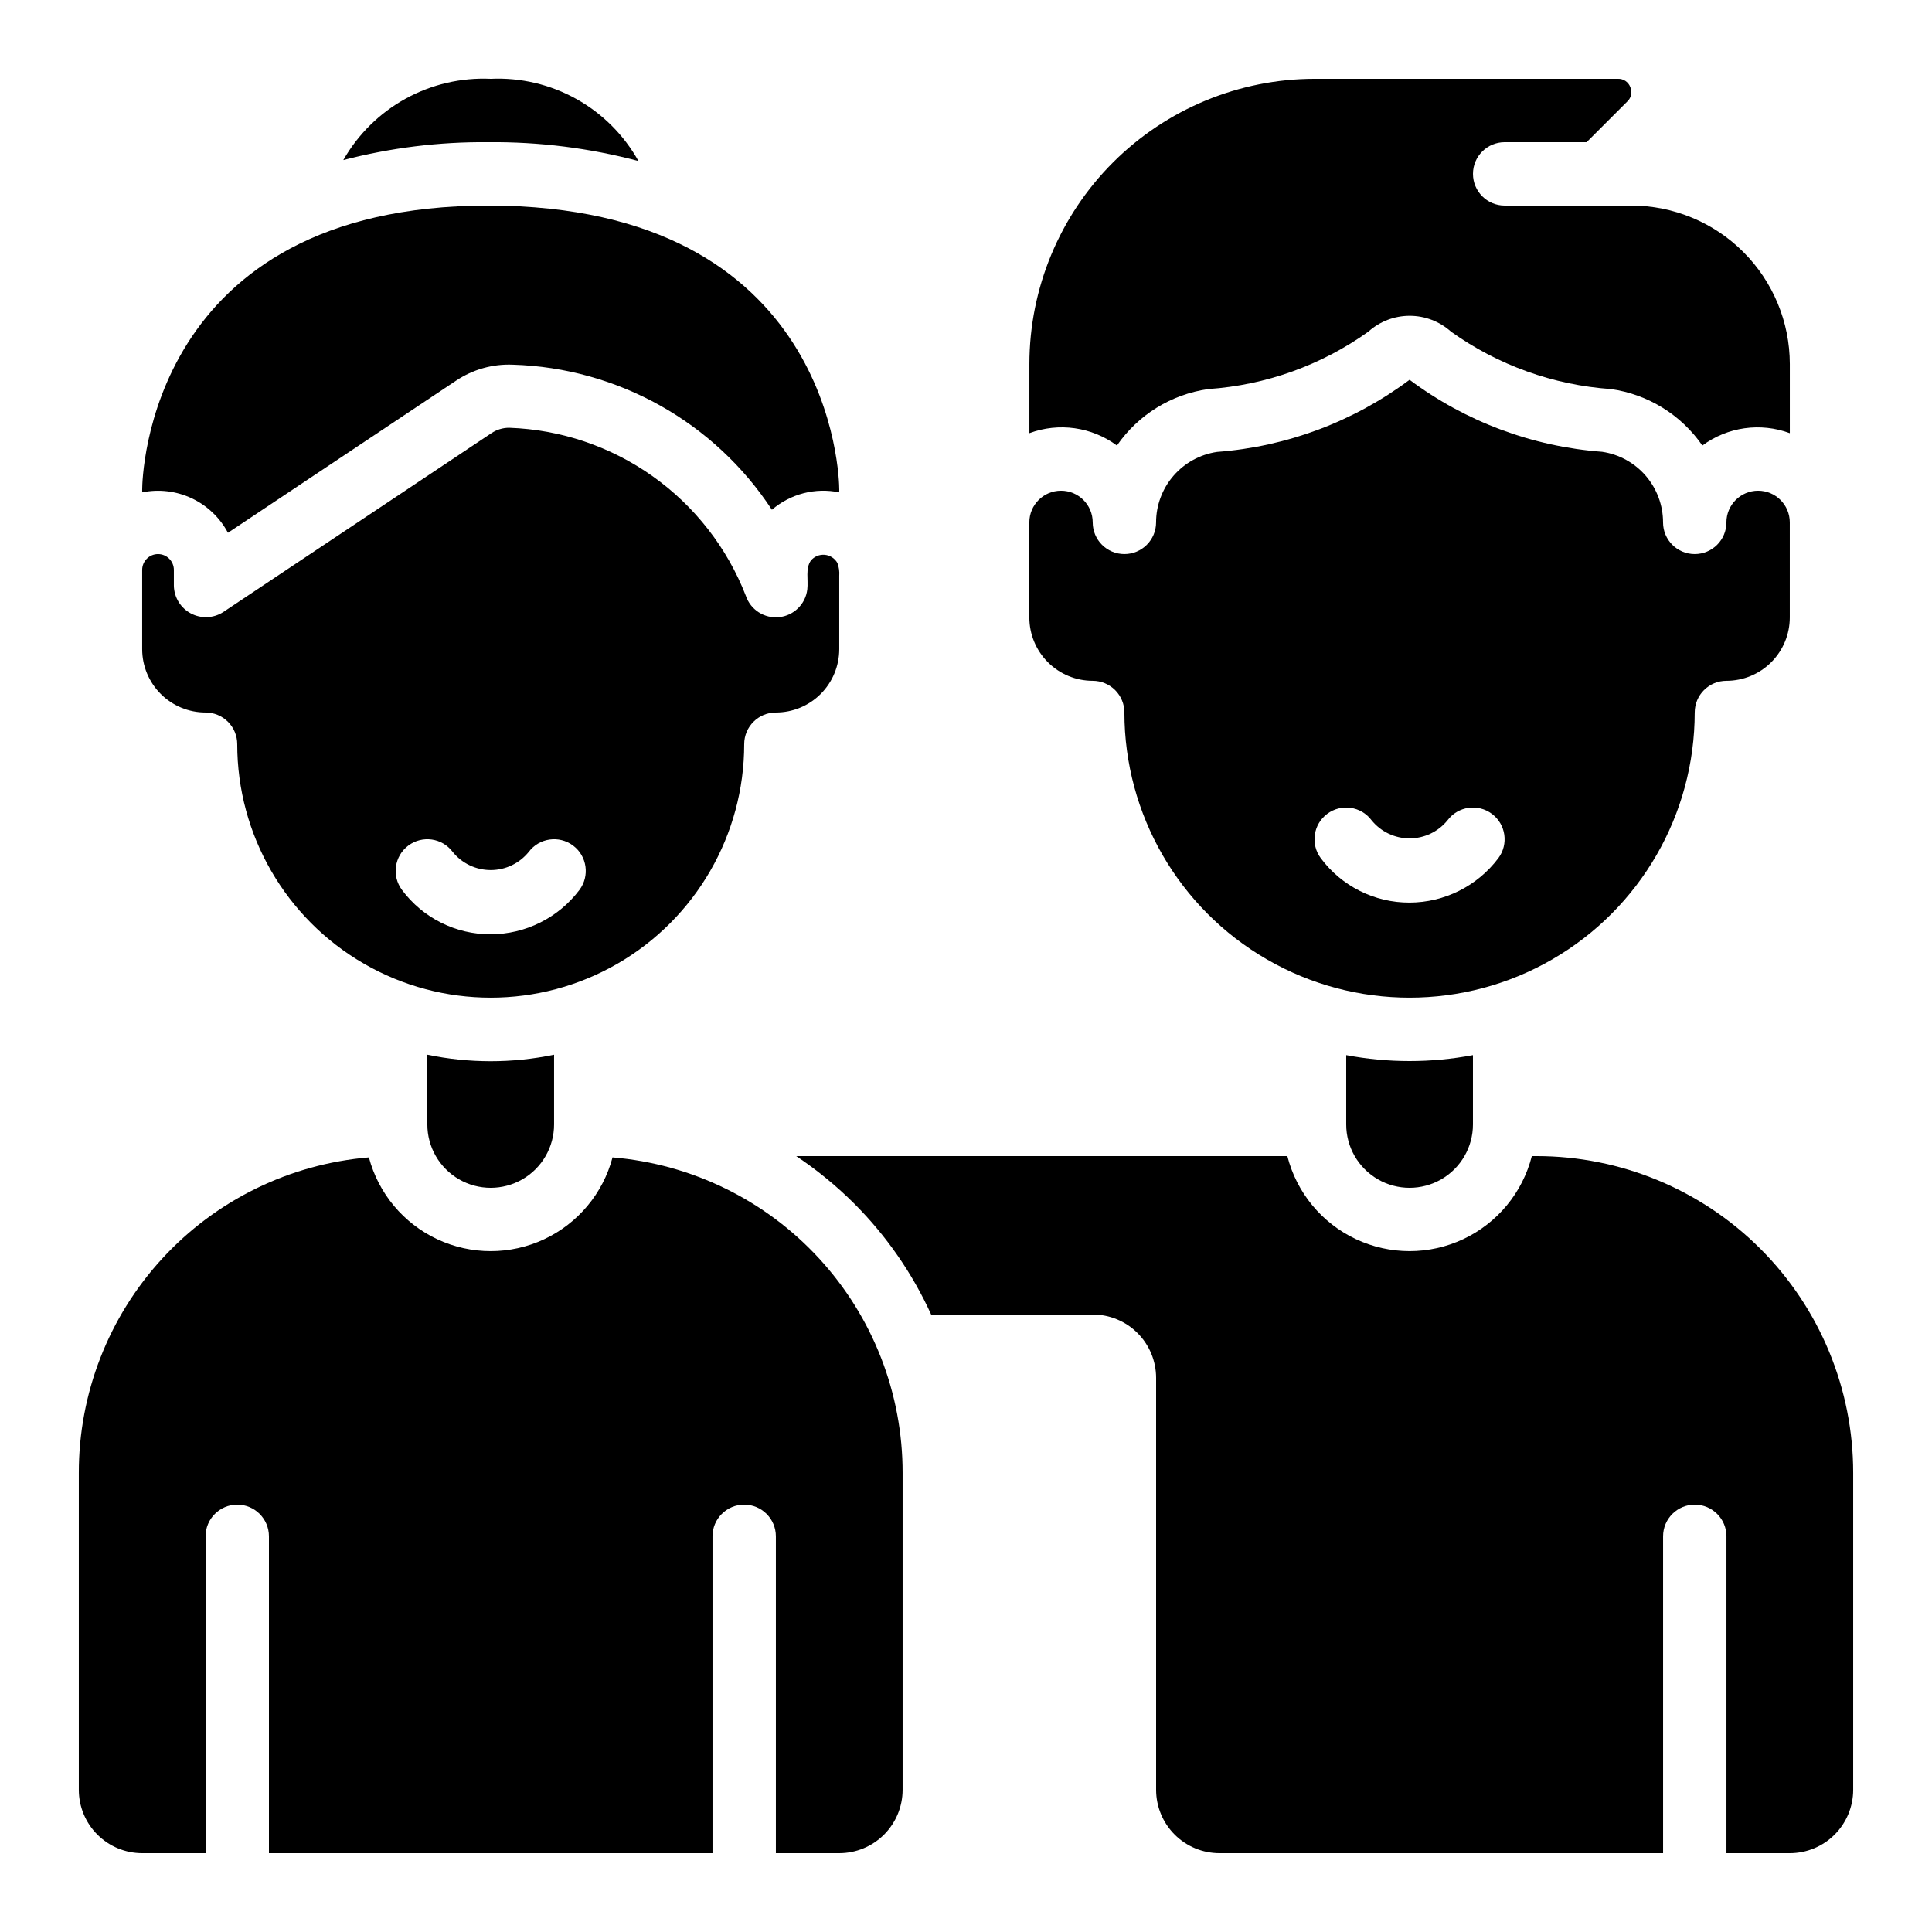
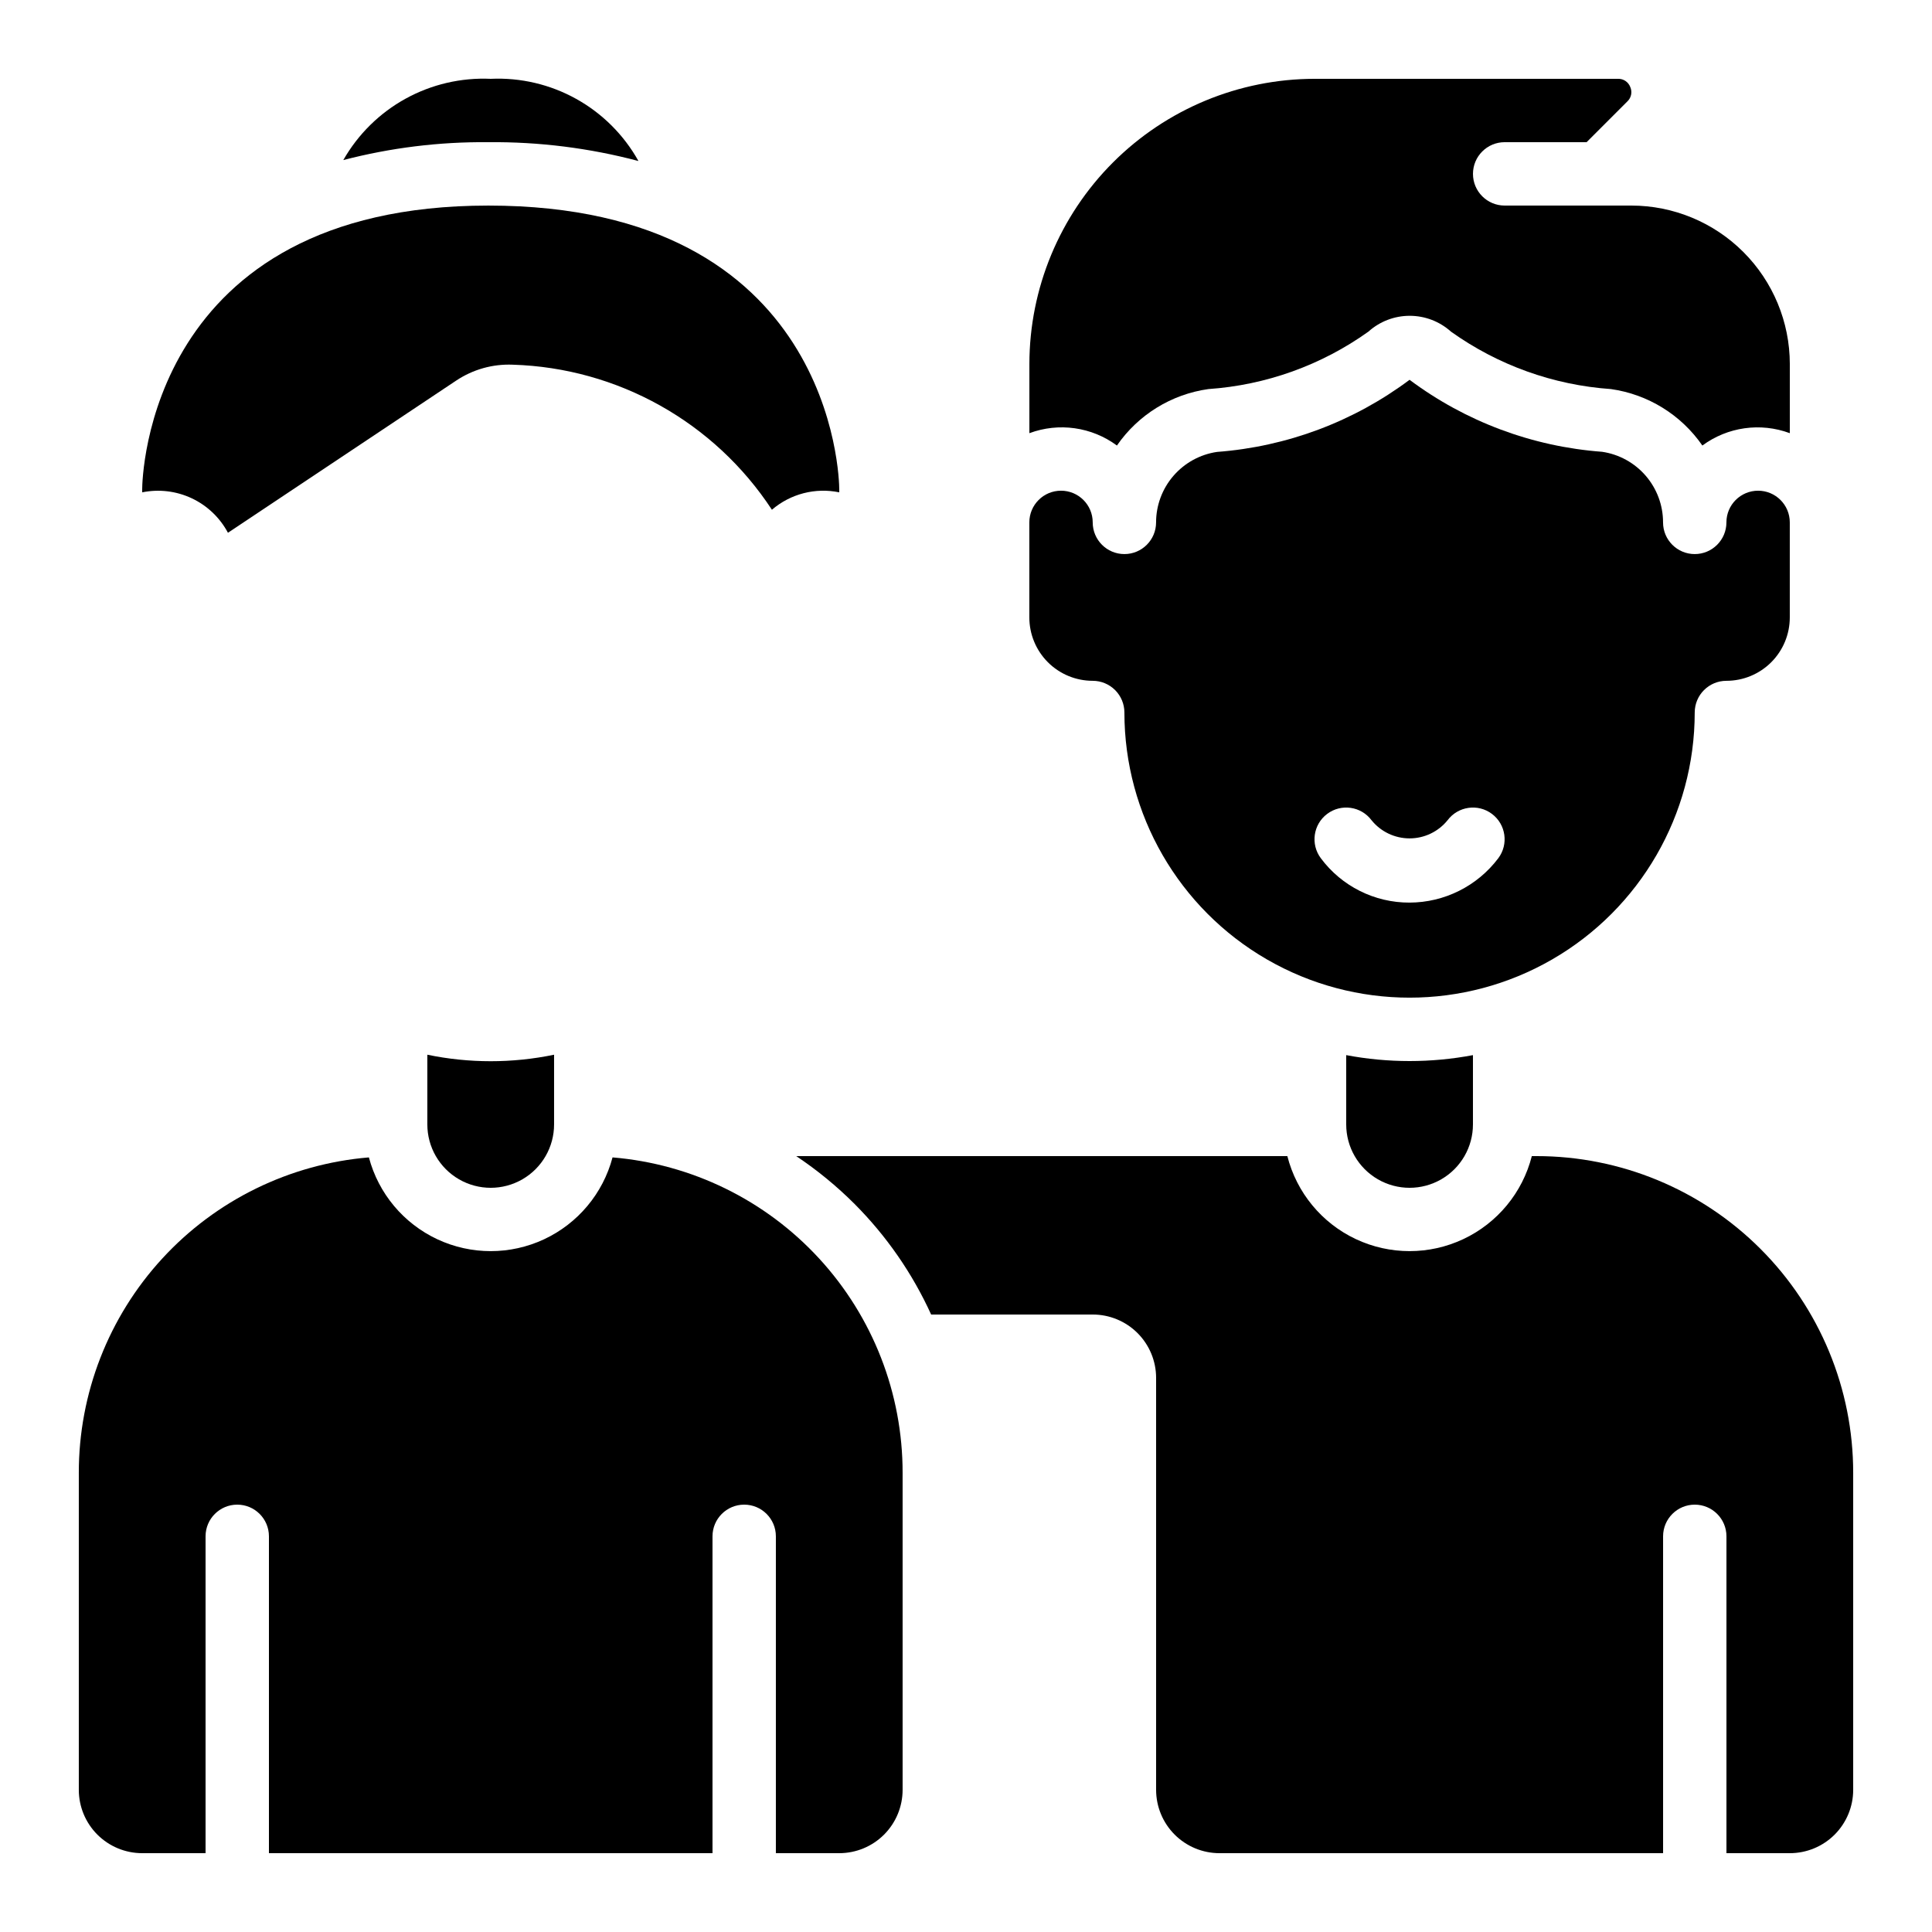
<svg xmlns="http://www.w3.org/2000/svg" fill="#000000" width="800px" height="800px" version="1.1" viewBox="144 144 512 512">
  <g>
    <path d="m273.39 198.48c-90.199 0-91.711 72.211-91.711 75.242v0.754c4.438-0.902 9.051-0.348 13.148 1.582 4.094 1.93 7.457 5.137 9.582 9.133l60.508-40.348v0.004c4.418-2.945 9.652-4.414 14.957-4.199 27.797 0.84 53.438 15.188 68.691 38.441 4.914-4.219 11.504-5.922 17.844-4.613v-0.781c0-3.004-1.535-75.215-93.02-75.215z" />
    <path d="m542.75 181.68h21.715l10.816-10.816-0.004 0.004c1.035-0.98 1.34-2.512 0.758-3.812-0.508-1.34-1.812-2.211-3.242-2.168h-80.426c-20.035 0.023-39.246 7.992-53.414 22.16-14.164 14.168-22.137 33.375-22.156 53.41v18.34c7.789-2.898 16.516-1.668 23.199 3.273 5.625-8.152 14.41-13.578 24.219-14.961 15.277-1.051 29.965-6.32 42.426-15.223 3.004-2.703 6.902-4.195 10.941-4.195s7.938 1.492 10.941 4.195c12.457 8.895 27.137 14.164 42.406 15.223 9.805 1.391 18.582 6.816 24.215 14.961 6.676-4.934 15.395-6.164 23.176-3.273v-18.34c-0.016-11.129-4.441-21.801-12.312-29.672s-18.543-12.297-29.672-12.309h-33.586c-4.641 0-8.398-3.762-8.398-8.398s3.758-8.398 8.398-8.398z" />
    <path d="m234.98 186.42c12.523-3.262 25.422-4.856 38.363-4.738h0.102c13.414-0.125 26.785 1.551 39.75 4.988-3.856-6.906-9.562-12.605-16.477-16.453-6.914-3.848-14.766-5.691-22.668-5.328-7.863-0.355-15.672 1.465-22.566 5.262-6.894 3.801-12.605 9.43-16.504 16.27z" />
    <path d="m257.25 423.51v18.477c0 6 3.199 11.543 8.395 14.543 5.195 3 11.598 3 16.793 0 5.199-3 8.398-8.543 8.398-14.543v-18.477c-11.078 2.297-22.508 2.297-33.586 0z" />
    <path d="m500.76 423.62v18.367c0 6 3.199 11.543 8.395 14.543s11.598 3 16.793 0c5.199-3 8.398-8.543 8.398-14.543v-18.367c-11.098 2.094-22.488 2.094-33.586 0z" />
-     <path d="m341.22 341.22c0-4.641 3.758-8.398 8.395-8.398 4.453 0 8.727-1.77 11.875-4.918 3.148-3.152 4.918-7.422 4.918-11.875v-19.398c0.09-1.164-0.074-2.34-0.484-3.434-0.695-1.23-1.949-2.043-3.359-2.168-1.406-0.125-2.785 0.449-3.688 1.539-1.477 2.133-0.637 5.039-0.934 7.625-0.461 3.898-3.57 6.957-7.477 7.359-3.906 0.402-7.57-1.957-8.82-5.68-4.953-12.734-13.527-23.738-24.672-31.648-11.141-7.91-24.355-12.379-38.012-12.855-1.691-0.012-3.348 0.492-4.75 1.441l-71.078 47.41c-2.59 1.652-5.867 1.781-8.578 0.332-2.707-1.449-4.418-4.246-4.481-7.316v-4.199c0-2.32-1.879-4.199-4.199-4.199-2.316 0-4.199 1.879-4.199 4.199v20.992c0 4.453 1.77 8.723 4.922 11.875 3.148 3.148 7.418 4.918 11.875 4.918 2.227 0 4.359 0.883 5.938 2.461 1.574 1.574 2.457 3.707 2.457 5.938 0 23.996 12.805 46.172 33.586 58.172 20.785 12 46.391 12 67.176 0 20.785-12 33.59-34.176 33.59-58.172zm-43.664 38.625c-5.57 7.379-14.27 11.727-23.512 11.754-9.258 0.035-17.984-4.328-23.512-11.754-2.781-3.711-2.031-8.977 1.68-11.758 3.711-2.781 8.973-2.031 11.754 1.68 2.461 3.043 6.164 4.812 10.078 4.812s7.617-1.77 10.074-4.812c2.785-3.711 8.047-4.461 11.758-1.68 3.707 2.781 4.461 8.047 1.68 11.758z" />
    <path d="m181.68 635.11h16.797v-83.969c0-4.637 3.758-8.395 8.395-8.395 4.637 0 8.398 3.758 8.398 8.395v83.969h117.55v-83.969c0-4.637 3.758-8.395 8.398-8.395 4.637 0 8.395 3.758 8.395 8.395v83.969h16.793c4.453 0 8.727-1.77 11.875-4.918 3.148-3.148 4.918-7.422 4.918-11.875v-83.969c0.027-21.043-7.867-41.328-22.109-56.82-14.242-15.492-33.789-25.059-54.762-26.805-2.535 9.562-9.184 17.508-18.145 21.699-8.961 4.188-19.32 4.188-28.281 0-8.965-4.191-15.609-12.137-18.145-21.699-20.973 1.746-40.523 11.312-54.762 26.805-14.242 15.492-22.137 35.777-22.113 56.82v83.969c0 4.453 1.77 8.727 4.918 11.875 3.152 3.148 7.422 4.918 11.875 4.918z" />
    <path d="m551.14 450.38h-1.191c-2.461 9.672-9.113 17.738-18.141 21.992s-19.48 4.254-28.508 0c-9.027-4.254-15.68-12.32-18.141-21.992h-130.15c5.566 3.719 10.754 7.973 15.484 12.703 8.445 8.477 15.312 18.391 20.27 29.281h42.824c4.453 0 8.727 1.77 11.875 4.918 3.148 3.152 4.918 7.422 4.918 11.875v109.16c0 4.453 1.77 8.727 4.918 11.875 3.152 3.148 7.422 4.918 11.875 4.918h117.56v-83.969c0-4.637 3.758-8.395 8.395-8.395s8.398 3.758 8.398 8.395v83.969h16.793c4.453 0 8.727-1.77 11.875-4.918 3.148-3.148 4.918-7.422 4.918-11.875v-83.969c0.016-22.273-8.824-43.641-24.578-59.391-15.75-15.75-37.117-24.594-59.391-24.578z" />
    <path d="m593.12 332.82c0-4.637 3.762-8.398 8.398-8.398 4.453 0 8.723-1.77 11.875-4.918 3.148-3.148 4.918-7.422 4.918-11.875v-25.191c0-4.637-3.762-8.395-8.398-8.395s-8.395 3.758-8.395 8.395c0 4.641-3.762 8.398-8.398 8.398s-8.395-3.758-8.395-8.398c0.004-4.535-1.629-8.922-4.594-12.359-2.965-3.434-7.066-5.688-11.555-6.348-18.48-1.371-36.184-7.988-51.027-19.078-14.844 11.098-32.547 17.727-51.027 19.113-4.484 0.656-8.582 2.906-11.547 6.336-2.965 3.426-4.598 7.805-4.602 12.336 0 4.641-3.758 8.398-8.395 8.398-4.641 0-8.398-3.758-8.398-8.398 0-4.637-3.758-8.395-8.398-8.395-4.637 0-8.395 3.758-8.395 8.395v25.191c0 4.453 1.77 8.727 4.918 11.875 3.148 3.148 7.422 4.918 11.875 4.918 2.227 0 4.363 0.887 5.938 2.461 1.574 1.574 2.461 3.711 2.461 5.938 0 27 14.402 51.945 37.785 65.445 23.379 13.5 52.188 13.5 75.57 0 23.383-13.5 37.785-38.445 37.785-65.445zm-52.059 38.625c-5.57 7.379-14.27 11.73-23.512 11.754-9.258 0.035-17.984-4.328-23.512-11.754-2.781-3.711-2.031-8.973 1.68-11.754 3.711-2.785 8.973-2.031 11.754 1.68 2.461 3.043 6.164 4.809 10.078 4.809 3.914 0 7.617-1.766 10.074-4.809 2.785-3.711 8.047-4.465 11.758-1.68 3.711 2.781 4.461 8.043 1.68 11.754z" />
  </g>
</svg>